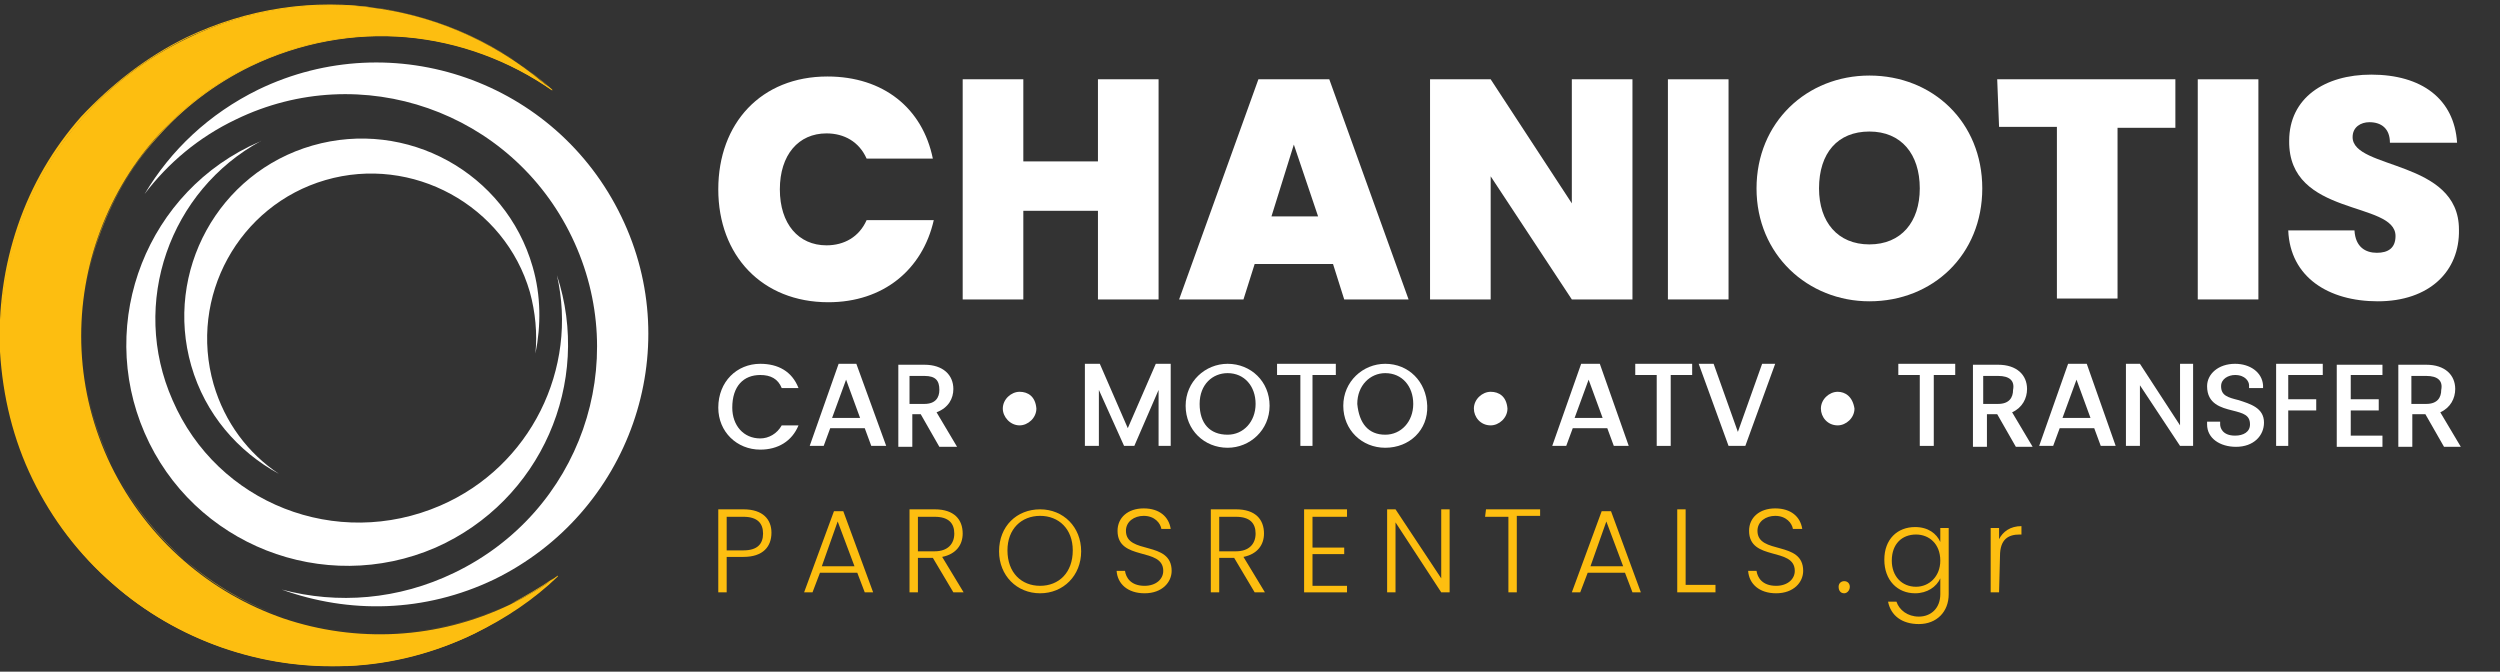
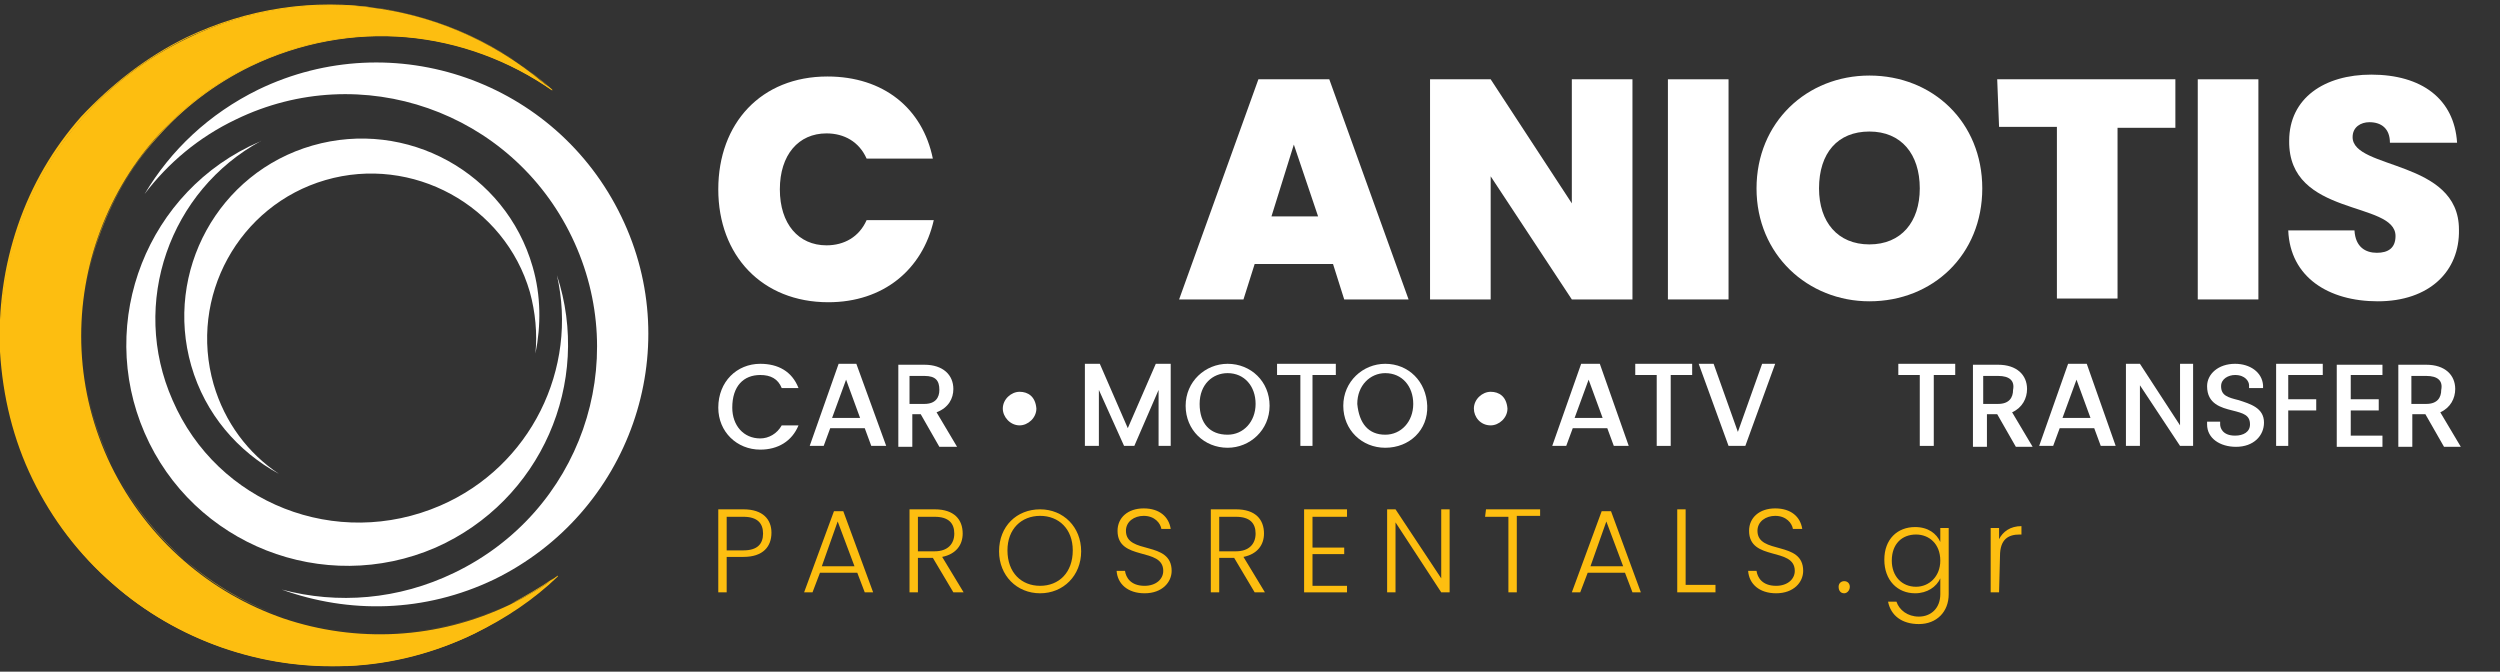
<svg xmlns="http://www.w3.org/2000/svg" version="1.1" id="Layer_1" x="0px" y="0px" viewBox="0 0 268 72" style="enable-background:new 0 0 268 72;" xml:space="preserve">
  <rect x="0" y="0" width="268" height="72" fill="#333333" stroke="none" />
  <style type="text/css">
	.st0{fill:#FFFFFF;}
	.st1{fill:#FDBE10;}
</style>
  <g>
    <g>
      <g>
        <g>
          <g>
            <g>
              <path class="st0" d="M88.7,8.2c6,0,10.2,3.4,11.3,8.8h-7.1c-0.8-1.8-2.4-2.7-4.3-2.7c-3,0-5,2.3-5,6s2,6,5,6        c1.9,0,3.5-0.9,4.3-2.7h7.2c-1.2,5.3-5.4,8.8-11.3,8.8c-7.1,0-11.8-5-11.8-12.1S81.6,8.2,88.7,8.2z" />
-               <path class="st0" d="M117.7,22.6h-8v9.5h-6.5V8.5h6.5v8.8h8V8.5h6.5v23.6h-6.5V22.6z" />
              <path class="st0" d="M142.9,28.3h-8.4l-1.2,3.8h-6.9l8.5-23.6h7.6l8.5,23.6h-6.9L142.9,28.3z M138.7,15.5l-2.4,7.7h5        L138.7,15.5z" />
              <path class="st0" d="M175,8.5v23.6h-6.5l-8.7-13.2v13.2h-6.5V8.5h6.5l8.7,13.3V8.5H175z" />
              <path class="st0" d="M178.8,8.5h6.5v23.6h-6.5V8.5z" />
              <path class="st0" d="M200.4,32.3c-6.6,0-12.1-5-12.1-12.1s5.4-12.1,12.1-12.1c6.8,0,12.1,5,12.1,12.1S207.2,32.3,200.4,32.3z         M200.4,26.2c3.4,0,5.4-2.4,5.4-6c0-3.7-2-6.1-5.4-6.1s-5.4,2.3-5.4,6.1C195,23.8,197,26.2,200.4,26.2z" />
              <path class="st0" d="M214.1,8.5h19.1v5.2H227V32h-6.5V13.6h-6.2L214.1,8.5L214.1,8.5z" />
              <path class="st0" d="M235.6,8.5h6.5v23.6h-6.5V8.5z" />
              <path class="st0" d="M254.9,32.3c-5.3,0-9.4-2.6-9.6-7.6h7.1c0.1,1.8,1.2,2.4,2.4,2.4s2-0.5,2-1.8c0-3.8-11.5-2-11.4-10.2        c0-4.6,3.8-7.1,8.8-7.1c5.4,0,8.9,2.6,9.2,7.3h-7.2c0-1.5-0.9-2.2-2.2-2.2c-0.9,0-1.8,0.5-1.8,1.6c0,3.5,11.4,2.4,11.4,9.9        C263.7,29.1,260.4,32.3,254.9,32.3z" />
            </g>
            <g>
              <path class="st0" d="M81.5,40.2c1.1,0,1.9,0.4,2.3,1.4h1.8c-0.7-1.8-2.2-2.6-4.1-2.6C79,39,77,40.9,77,43.7        c0,2.6,2,4.5,4.5,4.5c1.9,0,3.4-0.9,4.1-2.6h-1.8c-0.5,0.9-1.4,1.4-2.3,1.4c-1.8,0-3-1.4-3-3.3C78.5,41.4,79.7,40.2,81.5,40.2        z" />
              <path class="st0" d="M89.9,39l-3.1,8.8h1.5l0.7-1.9h3.7l0.7,1.9H95L91.8,39H89.9z M89.2,44.8l1.5-4.1l1.5,4.1H89.2z" />
              <path class="st0" d="M102.2,41.7c0-1.5-1.1-2.6-3.1-2.6h-2.8v8.8h1.5v-3.5h0.9l2,3.5h1.9l-2.2-3.7        C101.7,43.7,102.2,42.7,102.2,41.7z M97.5,43.1v-2.8h1.6c1.2,0,1.6,0.5,1.6,1.5c0,0.8-0.4,1.5-1.6,1.5h-1.6V43.1z" />
              <path class="st0" d="M109.3,42c-0.9,0-1.8,0.8-1.8,1.8c0,0.9,0.8,1.8,1.8,1.8c0.9,0,1.8-0.8,1.8-1.8        C111,42.5,110.2,42,109.3,42z" />
              <polygon class="st0" points="120.9,45.9 117.9,39 116.3,39 116.3,47.8 117.8,47.8 117.8,41.8 120.5,47.8 121.6,47.8         124.2,41.8 124.2,47.8 125.5,47.8 125.5,39 123.9,39       " />
              <path class="st0" d="M131.6,39c-2.4,0-4.5,1.9-4.5,4.5s2,4.5,4.5,4.5c2.4,0,4.5-1.9,4.5-4.5S134.1,39,131.6,39z M131.6,46.6        c-1.9,0-3-1.2-3-3.3s1.4-3.3,3-3.3c1.8,0,3,1.4,3,3.3S133.3,46.6,131.6,46.6z" />
              <polygon class="st0" points="136.9,40.2 139.4,40.2 139.4,47.8 140.7,47.8 140.7,40.2 143.2,40.2 143.2,39 136.9,39       " />
              <path class="st0" d="M148.5,39c-2.4,0-4.5,1.9-4.5,4.5s2,4.5,4.5,4.5c2.6,0,4.6-1.9,4.5-4.5S151,39,148.5,39z M148.5,46.6        c-1.8,0-2.8-1.2-3-3.3c0-2,1.4-3.3,3-3.3c1.8,0,3,1.4,3,3.3S150.2,46.6,148.5,46.6z" />
              <path class="st0" d="M159.8,42c-0.9,0-1.8,0.8-1.8,1.8c0,0.9,0.7,1.8,1.8,1.8c0.9,0,1.8-0.8,1.8-1.8        C161.5,42.5,160.7,42,159.8,42z" />
              <path class="st0" d="M169.5,39l-3.1,8.8h1.5l0.7-1.9h3.7l0.7,1.9h1.6l-3.1-8.8C171.4,39,169.5,39,169.5,39z M168.8,44.8        l1.5-4.1l1.5,4.1H168.8z" />
              <polygon class="st0" points="175.3,40.2 177.6,40.2 177.6,47.8 179.1,47.8 179.1,40.2 181.4,40.2 181.4,39 175.3,39       " />
              <polygon class="st0" points="186.3,46.3 183.7,39 182.1,39 185.3,47.8 187.1,47.8 190.3,39 188.9,39       " />
-               <path class="st0" d="M197,42c-0.9,0-1.8,0.8-1.8,1.8c0,0.9,0.7,1.8,1.8,1.8c0.9,0,1.8-0.8,1.8-1.8C198.6,42.5,197.8,42,197,42        z" />
              <polygon class="st0" points="203.5,39 203.5,40.2 205.8,40.2 205.8,47.8 207.3,47.8 207.3,40.2 209.6,40.2 209.6,39       " />
              <path class="st0" d="M217.3,41.7c0-1.5-1.1-2.6-3.1-2.6h-2.7v8.8h1.5v-3.5h1.1l2,3.5h1.8l-2.2-3.7        C216.8,43.7,217.3,42.7,217.3,41.7z M212.6,43.1v-2.8h1.6c1.2,0,1.8,0.5,1.6,1.5c0,0.8-0.4,1.5-1.6,1.5h-1.6V43.1z" />
              <path class="st0" d="M221.7,39l-3.1,8.8h1.5l0.7-1.9h3.7l0.7,1.9h1.6l-3.1-8.8C223.6,39,221.7,39,221.7,39z M221.1,44.8        l1.5-4.1l1.5,4.1H221.1z" />
              <polygon class="st0" points="233.7,45.6 229.4,39 227.9,39 227.9,47.8 229.4,47.8 229.4,41.3 233.7,47.8 235.1,47.8 235.1,39         233.7,39       " />
              <polygon class="st0" points="244,47.8 245.3,47.8 245.3,44 248.3,44 248.3,42.8 245.3,42.8 245.3,40.2 249,40.2 249,39         244,39       " />
              <polygon class="st0" points="250.5,47.9 255.4,47.9 255.4,46.7 252,46.7 252,44 255,44 255,42.8 252,42.8 252,40.2         255.4,40.2 255.4,39.1 250.5,39.1       " />
              <path class="st0" d="M263.2,41.7c0-1.5-1.1-2.6-3.1-2.6h-3v8.8h1.5v-3.5h1.4l2,3.5h1.8l-2.2-3.7        C262.7,43.7,263.2,42.7,263.2,41.7z M258.5,43.1v-2.8h1.6c1.2,0,1.8,0.5,1.6,1.5c0,0.8-0.4,1.5-1.6,1.5h-1.6V43.1z" />
              <path class="st0" d="M240,42.9c-1.2-0.3-1.9-0.5-1.9-1.5c0-0.8,0.8-1.2,1.5-1.2l0,0c1.1,0,1.5,0.7,1.5,1.1v0.3h1.5v-0.3        c-0.1-1.4-1.4-2.3-3-2.3c-1.8,0-3,1.1-3,2.4c0,1.9,1.5,2.3,2.7,2.6s1.9,0.5,1.9,1.5c0,0.8-0.7,1.2-1.6,1.2        c-1.4,0-1.6-0.9-1.6-1.2v-0.3h-1.4v0.3c0,1.5,1.4,2.4,3.1,2.4c1.9,0,3-1.2,3-2.6C242.7,43.7,241.2,43.3,240,42.9z" />
            </g>
          </g>
        </g>
      </g>
      <g>
        <g>
          <path class="st1" d="M79.7,59.7h-1.8v3.8H77v-8.9h2.7c2.1,0,3,1.1,3,2.5C82.7,58.6,81.8,59.7,79.7,59.7z M79.7,59      c1.5,0,2.1-0.7,2.1-1.8s-0.6-1.8-2.1-1.8h-1.8V59H79.7z" />
        </g>
        <g>
          <path class="st1" d="M91.9,61.4h-4l-0.8,2.1h-0.9l3.2-8.7h1l3.2,8.7h-0.9L91.9,61.4z M89.8,55.9l-1.7,4.8h3.5L89.8,55.9z" />
        </g>
        <g>
          <path class="st1" d="M100.2,54.6c2.1,0,3,1.1,3,2.6c0,1.2-0.7,2.2-2.2,2.5l2.3,3.8h-1.1l-2.2-3.7h-1.6v3.7h-0.9v-8.9H100.2z       M100.2,55.4h-1.8v3.7h1.8c1.4,0,2.1-0.8,2.1-1.9C102.3,56.1,101.7,55.4,100.2,55.4z" />
        </g>
        <g>
          <path class="st1" d="M111.5,63.6c-2.5,0-4.4-1.9-4.4-4.5c0-2.7,1.9-4.5,4.4-4.5s4.4,1.9,4.4,4.5C115.9,61.7,114,63.6,111.5,63.6      z M111.5,62.8c2,0,3.5-1.4,3.5-3.8c0-2.3-1.5-3.7-3.5-3.7S108,56.7,108,59C108,61.4,109.5,62.8,111.5,62.8z" />
        </g>
        <g>
          <path class="st1" d="M122.7,63.6c-1.8,0-2.9-1-3-2.4h0.9c0.1,0.7,0.6,1.6,2.1,1.6c1.2,0,2-0.7,2-1.6c0-2.6-4.9-1-4.9-4.3      c0-1.4,1.1-2.4,2.8-2.4c1.7,0,2.7,0.9,2.9,2.2h-1c-0.1-0.6-0.7-1.4-1.9-1.4c-1,0-1.9,0.6-1.9,1.6c0,2.6,4.9,1,4.9,4.3      C125.6,62.4,124.6,63.6,122.7,63.6z" />
        </g>
        <g>
          <path class="st1" d="M132.5,54.6c2.1,0,3,1.1,3,2.6c0,1.2-0.7,2.2-2.2,2.5l2.3,3.8h-1.1l-2.2-3.7h-1.6v3.7h-0.9v-8.9H132.5z       M132.5,55.4h-1.8v3.7h1.8c1.4,0,2.1-0.8,2.1-1.9S134,55.4,132.5,55.4z" />
        </g>
        <g>
          <path class="st1" d="M144.4,55.4h-3.7v3.3h3.4v0.7h-3.4v3.4h3.7v0.7h-4.6v-8.9h4.6V55.4z" />
        </g>
        <g>
          <path class="st1" d="M155.4,54.6v8.9h-0.9l-4.9-7.5v7.5h-0.9v-8.9h0.9l4.9,7.4v-7.4H155.4z" />
        </g>
        <g>
          <path class="st1" d="M159.3,54.6h5.8v0.7h-2.5v8.2h-0.9v-8.1h-2.5L159.3,54.6L159.3,54.6z" />
        </g>
        <g>
          <path class="st1" d="M174.2,61.4h-4l-0.8,2.1h-0.9l3.2-8.7h1l3.2,8.7H175L174.2,61.4z M172.2,55.9l-1.7,4.8h3.5L172.2,55.9z" />
        </g>
        <g>
          <path class="st1" d="M180.7,54.6v8.1h3.2v0.8h-4.1v-8.9H180.7z" />
        </g>
        <g>
          <path class="st1" d="M190.4,63.6c-1.8,0-2.9-1-3-2.4h0.9c0.1,0.7,0.6,1.6,2.1,1.6c1.2,0,2-0.7,2-1.6c0-2.6-4.9-1-4.9-4.3      c0-1.4,1.1-2.4,2.8-2.4s2.7,0.9,2.9,2.2h-1c-0.1-0.6-0.7-1.4-1.9-1.4c-1,0-1.9,0.6-1.9,1.6c0,2.6,4.9,1,4.9,4.3      C193.3,62.4,192.3,63.6,190.4,63.6z" />
        </g>
        <g>
          <path class="st1" d="M197.7,63.6c-0.4,0-0.6-0.3-0.6-0.7s0.3-0.6,0.6-0.6c0.4,0,0.6,0.3,0.6,0.6C198.3,63.3,198,63.6,197.7,63.6      z" />
        </g>
        <g>
          <path class="st1" d="M205.3,56.5c1.4,0,2.3,0.7,2.7,1.6v-1.5h0.9v7.1c0,1.9-1.3,3.2-3.2,3.2c-1.8,0-3-0.9-3.3-2.4h0.9      c0.3,0.9,1.2,1.6,2.4,1.6c1.3,0,2.3-0.9,2.3-2.4V62c-0.4,0.9-1.4,1.6-2.7,1.6c-1.9,0-3.3-1.4-3.3-3.6S203.4,56.5,205.3,56.5z       M205.4,57.3c-1.5,0-2.6,1-2.6,2.8c0,1.7,1.1,2.8,2.6,2.8c1.4,0,2.6-1.1,2.6-2.8C208,58.3,206.8,57.3,205.4,57.3z" />
        </g>
        <g>
          <path class="st1" d="M214.3,63.5h-0.9v-6.9h0.9v1.2c0.4-0.8,1.2-1.4,2.4-1.4v0.9h-0.2c-1.2,0-2.1,0.5-2.1,2.3L214.3,63.5      L214.3,63.5z" />
        </g>
      </g>
    </g>
    <g>
      <path class="st1" d="M59.7,61.8c-1.5,1.1-3.2,2.1-5,3c-7.9,3.8-16.6,4.1-24.3,1.5c-7.8-2.7-14.6-8.4-18.5-16.4    C4.2,34,10.9,14.8,26.8,7.1C37.7,1.8,50,3.2,59.2,9.7C48.8,0.3,33.4-2.4,20.1,4.1C2.4,12.6-4.9,33.8,3.6,51.4s29.7,25,47.3,16.5    C54.2,66.2,57.2,64.2,59.7,61.8z" />
      <path class="st1" d="M35.5,71.4c-4,0-7.9-0.7-11.7-2c-4.3-1.5-8.3-3.8-11.7-6.8c-3.6-3.1-6.5-6.9-8.6-11.2S0.3,42.5,0,37.7    c-0.2-4.6,0.4-9.1,1.9-13.5s3.8-8.3,6.8-11.7C12,9,15.7,6.1,20,4c6.5-3.1,13.6-4.2,20.7-3.1C47.6,2,54,5,59.2,9.6v0.1    c-4.6-3.2-10-5.2-15.6-5.7c-5.7-0.5-11.5,0.6-16.7,3.1C23,9,19.6,11.6,16.8,14.8c-2.8,3.1-4.8,6.7-6.2,10.6s-2,8-1.8,12.1    c0.2,4.3,1.3,8.4,3.2,12.3s4.5,7.3,7.8,10.2c3.1,2.7,6.7,4.8,10.7,6.2c8,2.7,16.7,2.2,24.3-1.5c1.7-0.8,3.4-1.8,5-3v0.1    c-2.6,2.5-5.6,4.5-8.9,6.1c-4.3,2.1-8.9,3.3-13.6,3.5C36.7,71.4,36.1,71.4,35.5,71.4z M35.4,0.6c-5.3,0-10.5,1.2-15.4,3.5    C15.8,6.2,12,9,8.9,12.6C5.9,16,3.6,20,2.1,24.3s-2.2,8.9-1.9,13.4c0.2,4.7,1.4,9.3,3.5,13.6s4.9,8.1,8.5,11.2    c3.4,3,7.4,5.3,11.7,6.8s8.9,2.2,13.4,1.9c4.7-0.2,9.3-1.4,13.6-3.5c3.1-1.5,5.9-3.4,8.4-5.7c-1.4,1-3,1.9-4.5,2.7    c-7.7,3.7-16.3,4.2-24.3,1.5c-4-1.4-7.6-3.4-10.7-6.2c-3.3-2.8-5.9-6.3-7.8-10.2c-1.9-3.8-3-8-3.2-12.3c-0.2-4.1,0.4-8.2,1.8-12.2    c1.4-3.9,3.5-7.5,6.2-10.6C19.5,11.5,23,8.9,26.9,7c5.2-2.5,11-3.6,16.8-3.1c5.4,0.5,10.6,2.3,15.1,5.4c-5.1-4.5-11.3-7.3-18-8.4    C39,0.7,37.2,0.6,35.4,0.6z" />
    </g>
    <g>
      <path class="st0" d="M66.6,23.2C59.6,8.7,42.2,2.6,27.7,9.6c-5.3,2.6-9.4,6.5-12.2,11.2c2.5-3.3,5.8-6.1,9.8-8    c13.4-6.5,29.5-0.9,36,12.6s0.9,29.5-12.6,36c-6,2.9-12.5,3.4-18.5,1.8c7.2,2.6,15.3,2.5,22.8-1.1C67.5,55,73.6,37.6,66.6,23.2z" />
    </g>
    <g>
-       <path class="st0" d="M22.9,41.2c-2.7-9.4,2.7-19.2,12-21.9s19.2,2.7,21.9,12c0.6,2.2,0.8,4.4,0.6,6.6c0.6-3,0.6-6.2-0.3-9.3    c-2.9-10.1-13.5-15.9-23.6-13s-15.9,13.5-13,23.6c1.5,5.2,5,9.2,9.4,11.6C26.6,48.6,24.1,45.3,22.9,41.2z" />
+       <path class="st0" d="M22.9,41.2c-2.7-9.4,2.7-19.2,12-21.9s19.2,2.7,21.9,12c0.6,2.2,0.8,4.4,0.6,6.6c0.6-3,0.6-6.2-0.3-9.3    c-2.9-10.1-13.5-15.9-23.6-13s-15.9,13.5-13,23.6c1.5,5.2,5,9.2,9.4,11.6C26.6,48.6,24.1,45.3,22.9,41.2" />
    </g>
    <g>
      <path class="st0" d="M47.2,54.2C36.1,59,23.3,54,18.5,42.9c-4.6-10.4-0.3-22.5,9.5-27.8c-0.1,0-0.1,0.1-0.2,0.1    c-12,5.2-17.5,19.2-12.3,31.2s19.2,17.5,31.2,12.3c11.3-5,16.8-17.7,13-29.2C62,39.5,56.9,50,47.2,54.2z" />
    </g>
  </g>
</svg>